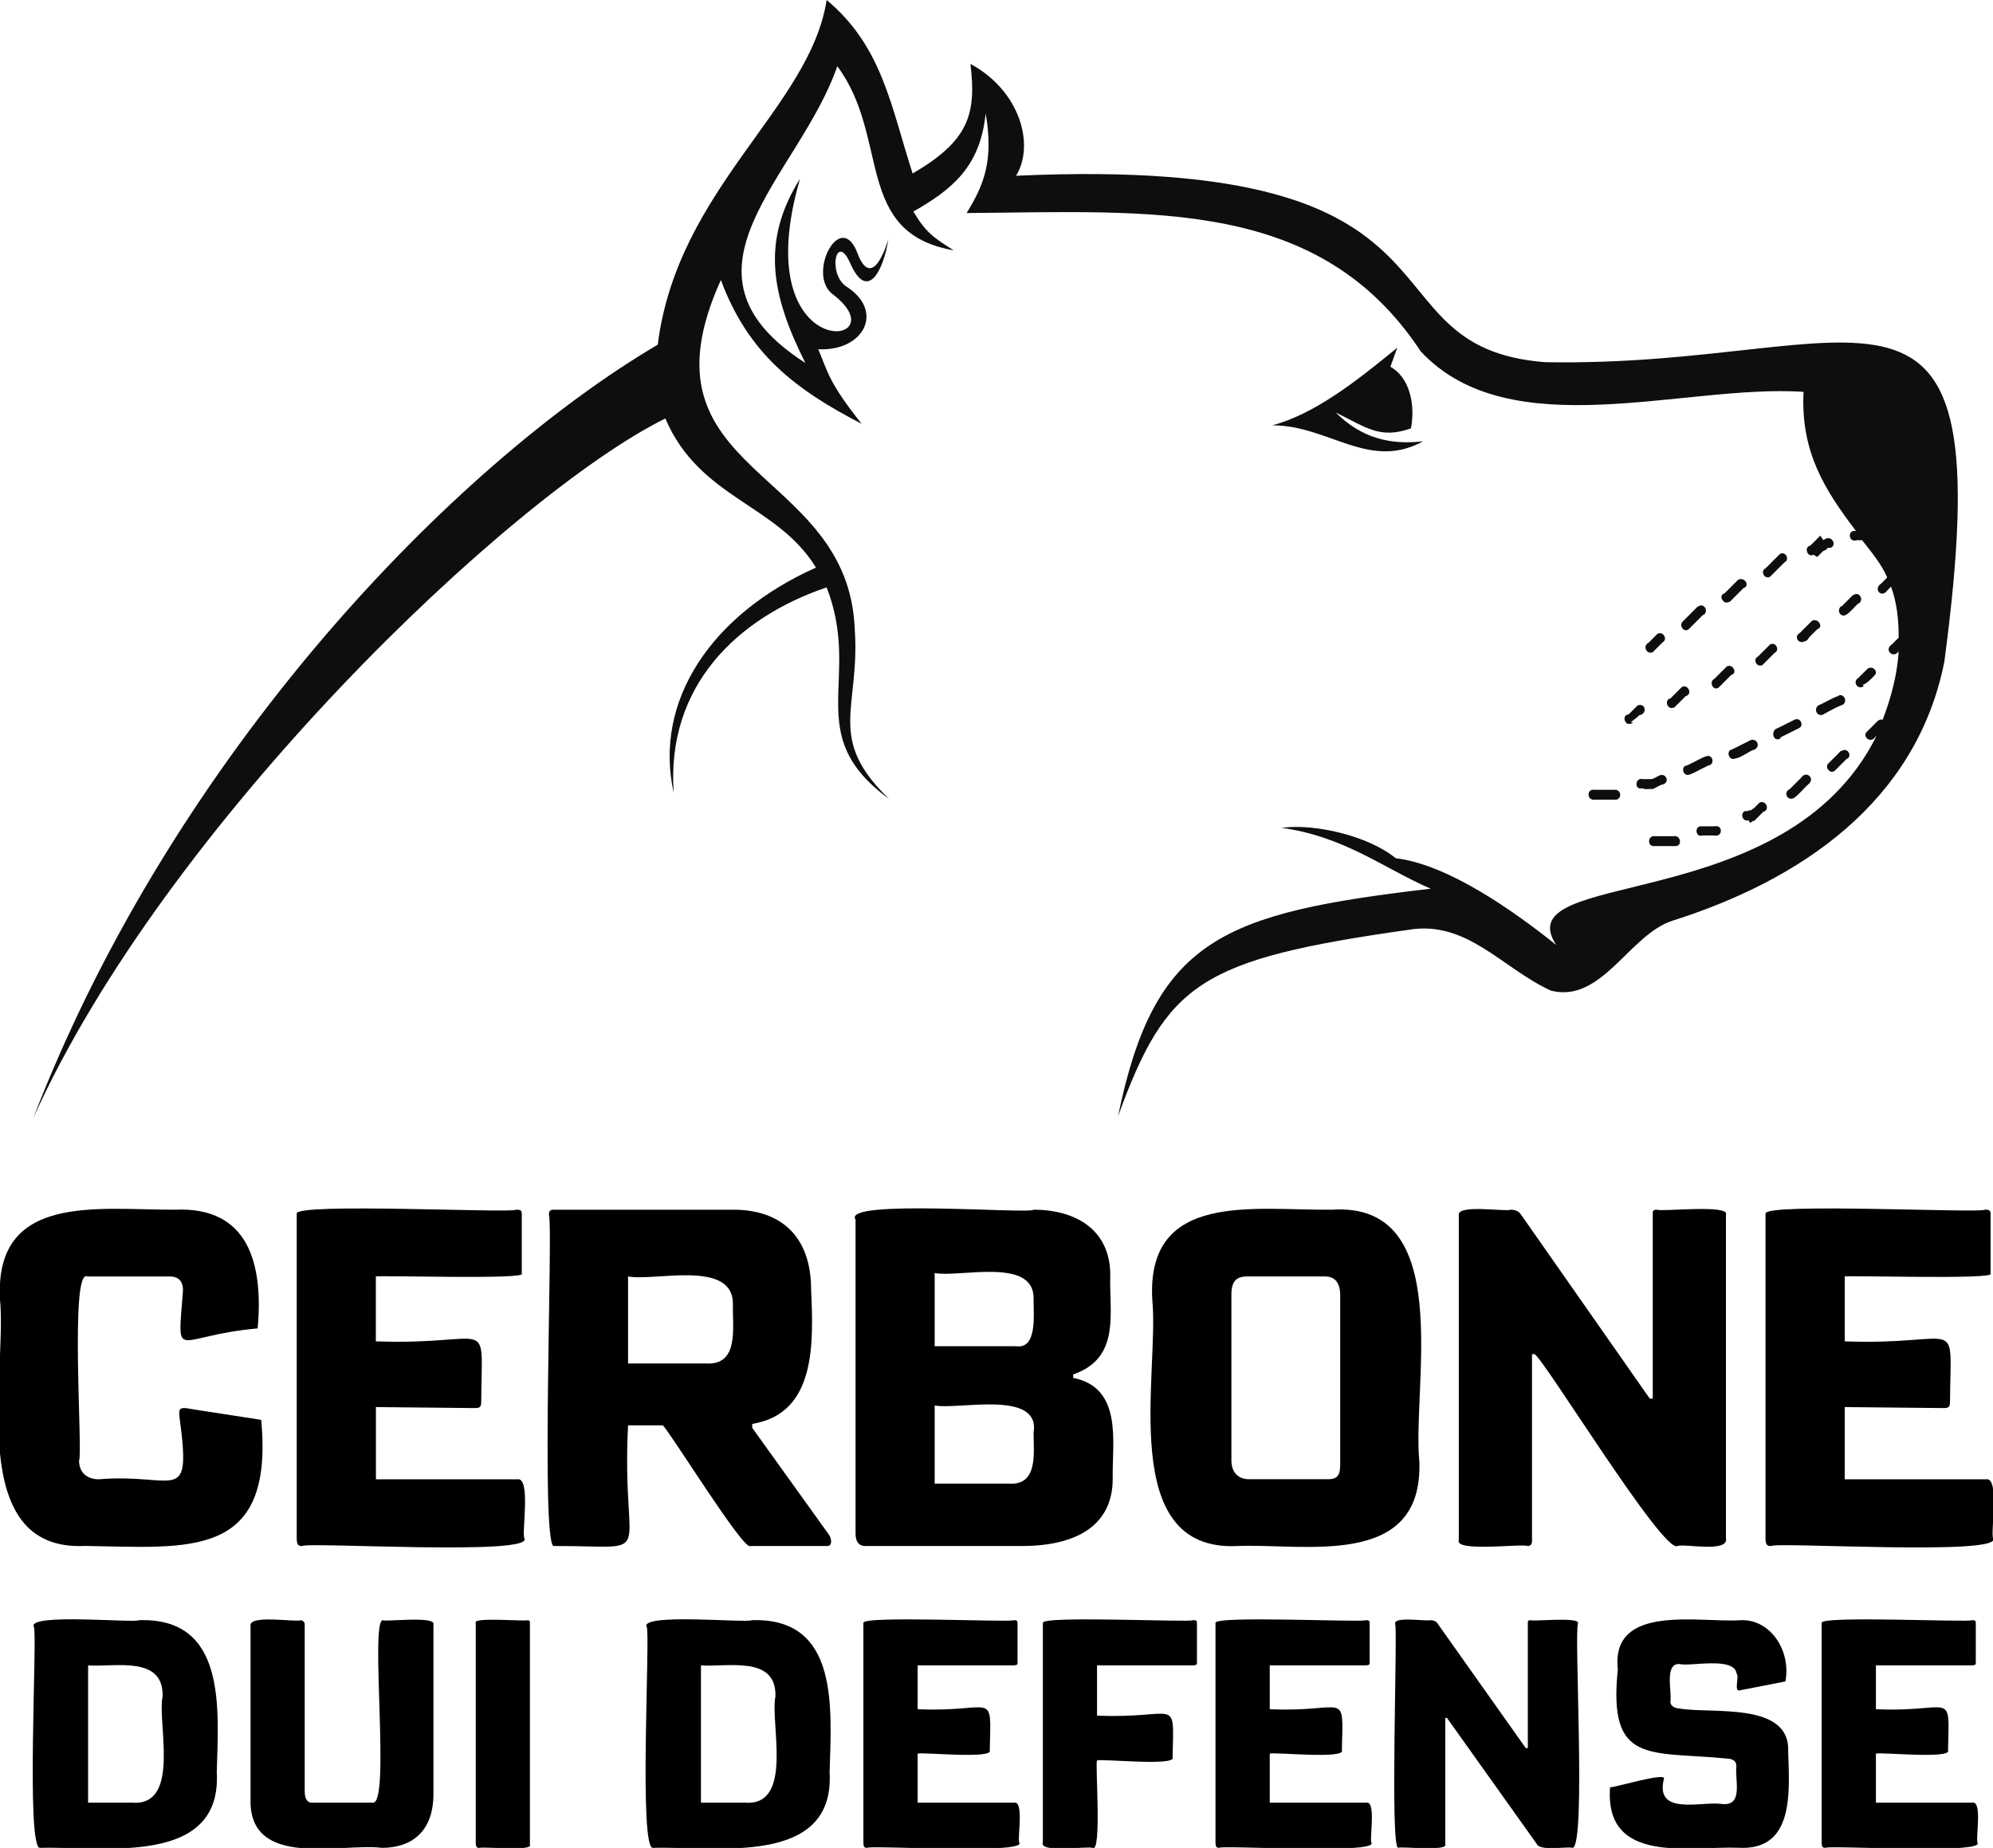
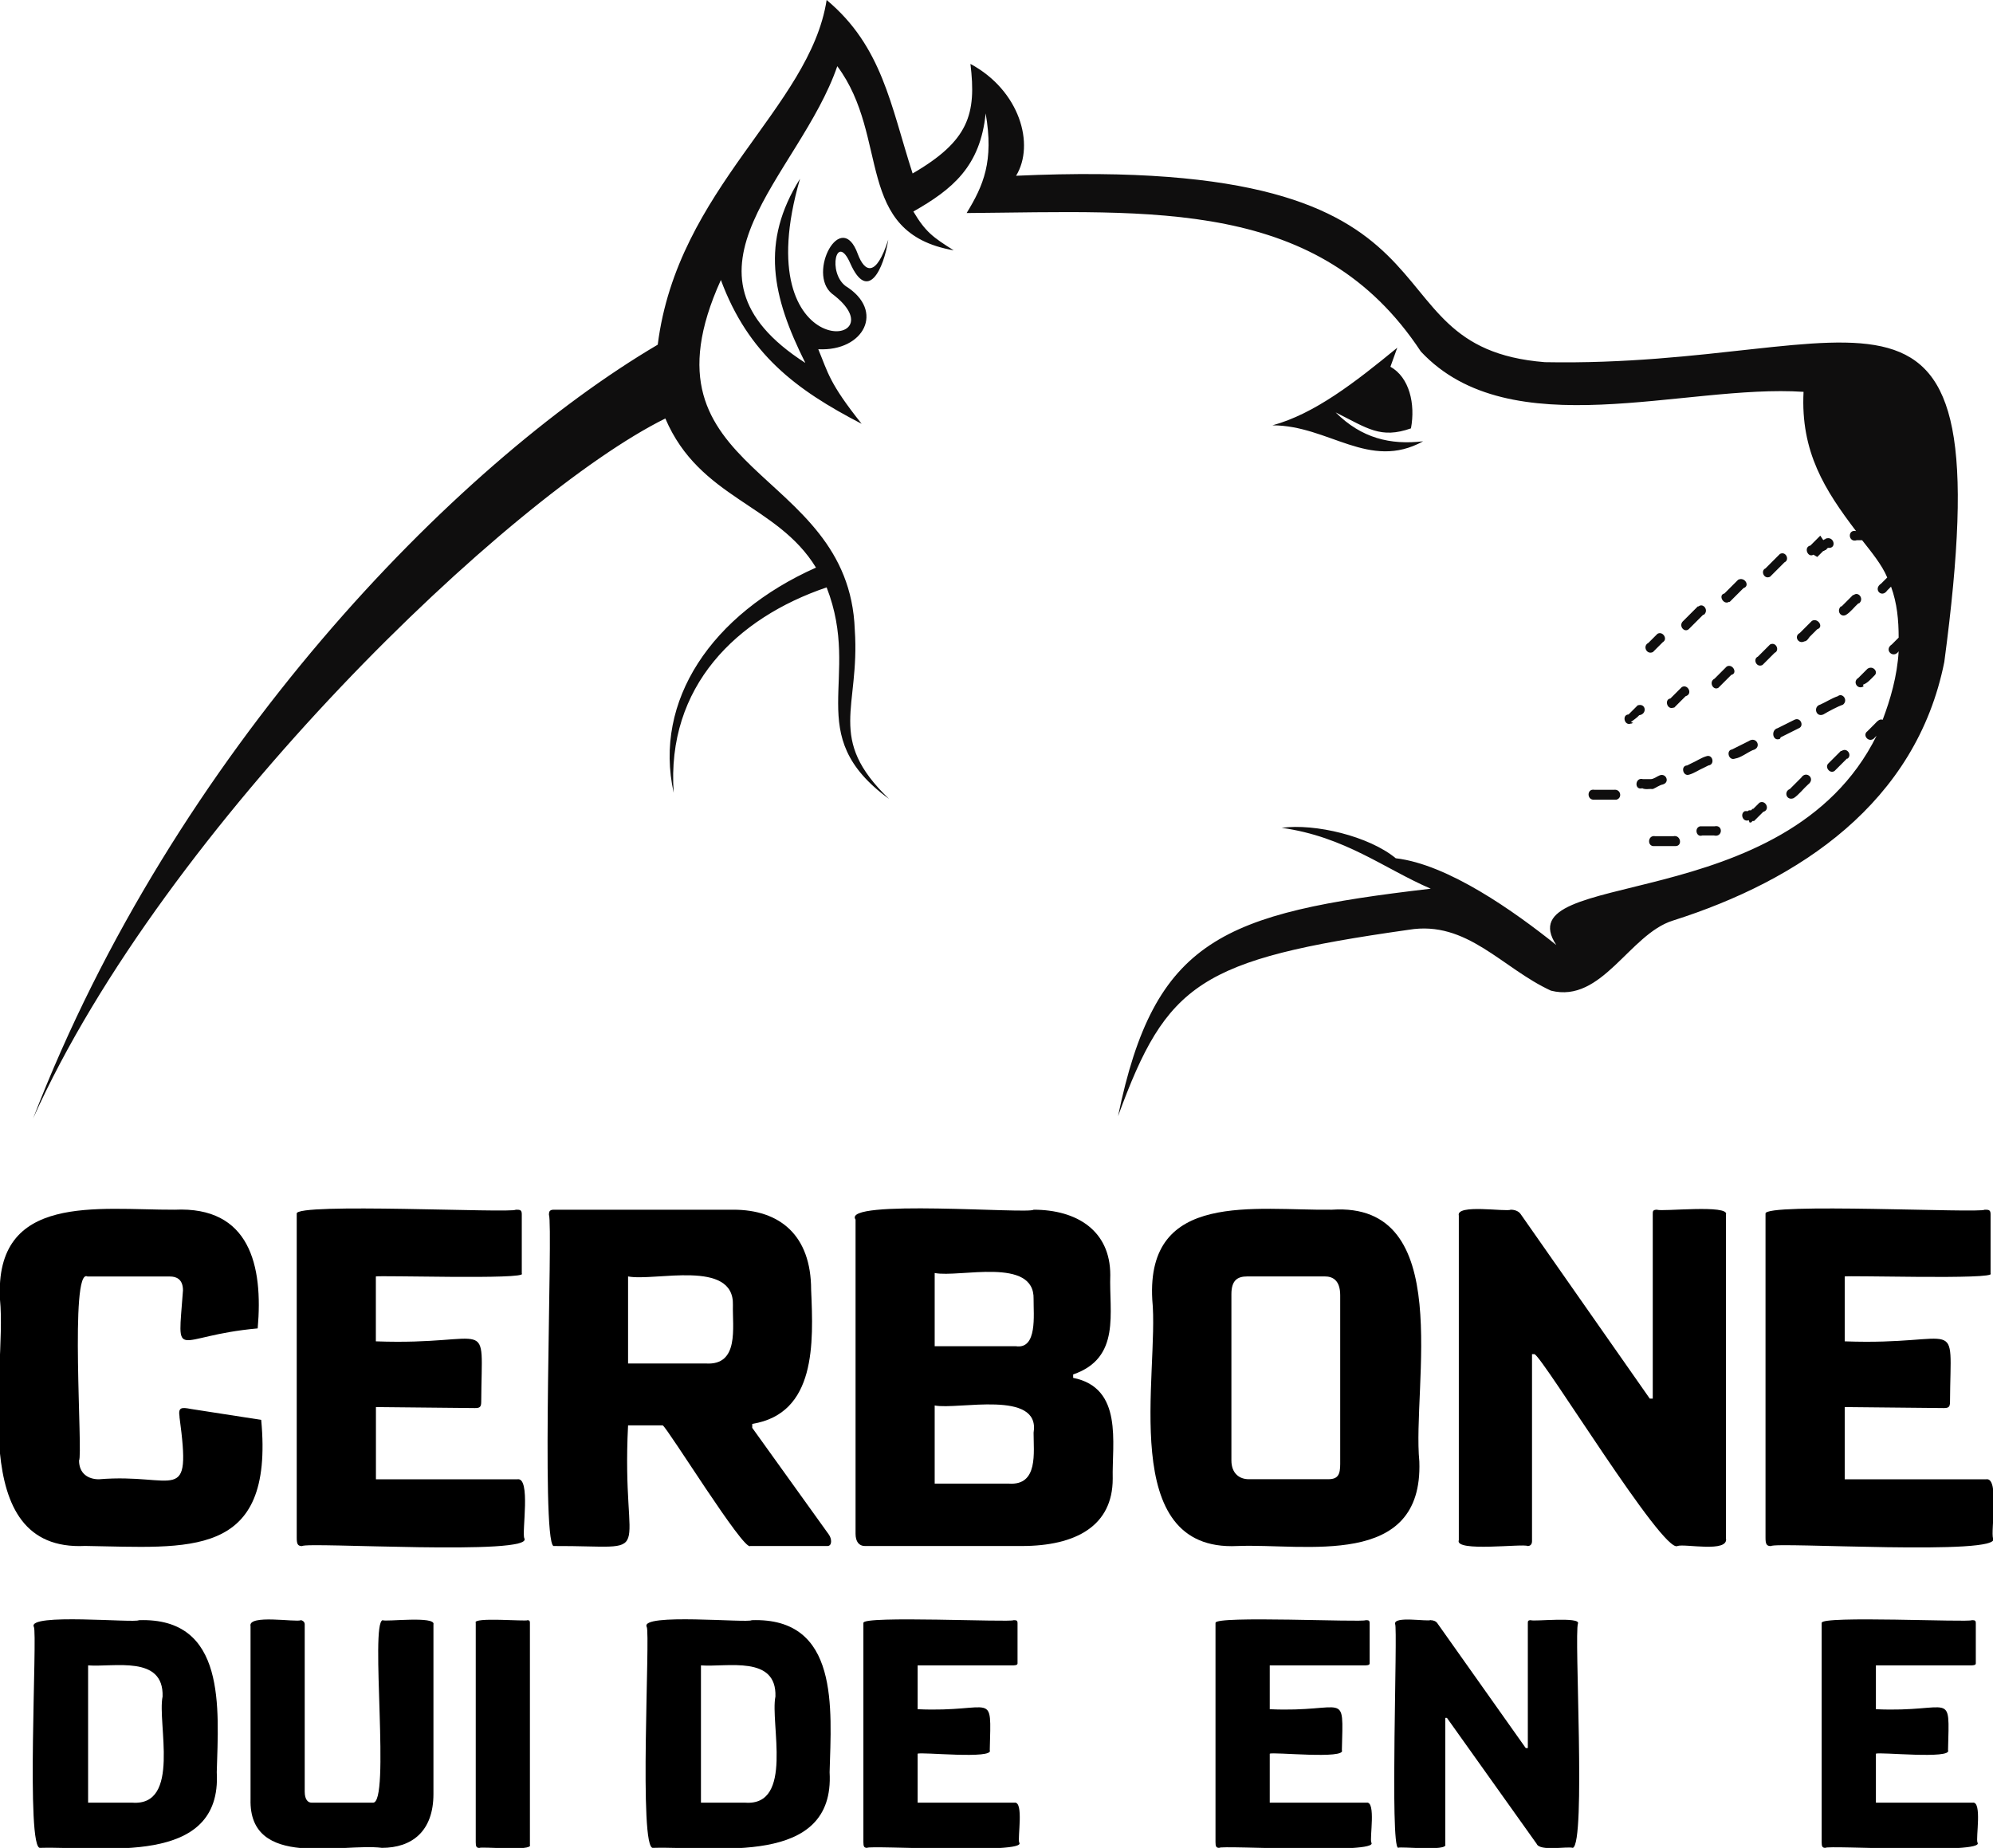
<svg xmlns="http://www.w3.org/2000/svg" id="Layer_1" data-name="Layer 1" viewBox="0 0 261.95 242.87">
  <defs>
    <style>
      .cls-1 {
        isolation: isolate;
      }

      .cls-2 {
        fill: #0f0e0e;
        fill-rule: evenodd;
      }
    </style>
  </defs>
  <path class="cls-2" d="M4.35,147C22.85,99,59.65,61.1,86.45,45.3c2.6-20.6,20-31.1,22.2-45.3,7.3,6.1,8.4,13.8,11.3,22.8,7.4-4.3,8.4-7.8,7.6-14.4,6.5,3.5,8.5,10.6,6,14.7,62.65-2.85,44.3,22.49,69.5,24.5,42.42.81,60.28-18.92,52.5,39.4-3.7,18.5-19,28.7-35.7,34-5.7,1.8-9.3,10.9-16,9.2-6.43-2.95-11.03-9.28-18.7-8-27.5,3.9-31.8,7-38.2,24.5,4.8-23.3,13.7-26.7,41.1-29.9-6.11-2.63-11.26-6.84-19.6-8,4.4-.6,11.5,1.1,15,4,6.9.8,15.6,7,21.1,11.4-6.77-10.27,30.21-3.5,42.1-27.5l-.4.4h0c-.7.5-1.5-.5-.8-1h0c.3-.3.6-.6.9-.9.29-.28.65-.79,1.1-.6,1.01-2.67,1.91-5.73,2.1-9h0c-.71,1.04-1.98-.19-.9-.9.3-.3.6-.6.9-.9,0-2.3-.2-4.5-1-6.7-.16.16-.34.34-.5.5-.73,1.08-1.91-.18-.8-.9.26-.26.54-.54.8-.8-.7-1.69-2.15-3.43-3.3-4.9-.23,0-.49,0-.7,0-1.15.36-1.26-1.46-.1-1.2-4.1-5.4-7.3-10.4-6.9-18.3-15.64-1.05-38.53,7.29-50.3-5.3-13.34-20.22-35.22-18.39-59.7-18.2,2.2-3.6,3.6-6.8,2.5-13.1-.7,7-4.4,10-9.5,12.9,1.6,2.7,2.6,3.4,5.3,5.1-13.2-2.3-8.3-14.8-15.3-24.2-4.99,14.5-23,26.94-4.2,39-4.4-8.8-5.9-15.9-.7-24.2-7.26,24.99,13.69,22.17,4.2,15.1-3.3-2.7,1.2-11.3,3.4-5.2.9,2.4,2.4,3.1,4-1.9-.6,3.9-2.7,8.3-5,3.1-1.8-4.1-3,1.2-.6,3,5.21,3.24,2.4,8.61-3.6,8.3,1.3,3.1,1.4,4.4,5.7,9.8-8.7-4.5-14.9-9.2-18.5-18.9-11.73,25.88,16.85,24.29,17.6,46,.7,10.3-3.8,14.2,4.5,22.2-11.61-8.48-3.49-15.7-8.2-27.8-11.8,4-21.1,13-20.1,27-2.7-12.1,5-23.5,18.7-29.6-5.11-8.37-15.29-9.03-19.8-19.6-20.4,10.1-65.8,53.5-83.1,92h0ZM217.45,111.2c-1,.1-.9-1.49.1-1.3.8,0,1.6,0,2.4,0,.97-.21,1.24,1.36.2,1.3-.25,0-.55,0-.8,0-.66,0-1.34,0-2,0h.1ZM223.75,109.8c-.8.3-1.1-1-.3-1.2.63,0,1.27,0,1.9,0,1.15-.25,1.1,1.51-.1,1.2-.5,0-1,0-1.5,0h0ZM229.85,107.8c-.8.3-1.2-.9-.5-1.2h.4l.1-.1h.3l.2-.2h.1l.8-.8c.8-.45,1.48.93.5,1.2l-1.2,1.2h-.2l-.2.2h-.2l-.1-.3h0ZM235.75,104.9c-.94.38-1.35-.86-.5-1.2.3-.3.6-.6.9-.9.19-.19.41-.41.6-.6.64-.99,1.93.13.9.9-.61.54-1.24,1.38-1.9,1.8h0ZM241.15,101.3c-.6.5-1.4-.5-.8-1h0l1.6-1.6h.1c.7-.5,1.4.5.8,1h-.1l-1.6,1.6h0ZM209.55,105.1c-1,.1-1.02-1.48,0-1.3.86,0,1.74,0,2.6,0,.9-.1,1.1,1.1.3,1.3h-2.9ZM215.85,103.6c-1.08.3-.97-1.49.1-1.2.32,0,.68,0,1,0,.42,0,.81-.35,1.2-.5.84-.32,1.36.93.4,1.2-.44.09-.87.42-1.3.6-.45-.05-.99.11-1.4-.1h0ZM222.05,101.8c-.86.33-1.2-1.17-.3-1.2.18-.09.42-.21.6-.3.63-.27,1.25-.71,1.9-.9.86-.34,1.2,1.09.3,1.2-.18.09-.42.21-.6.3-.63.27-1.25.71-1.9.9h0ZM228.05,99.7c-.85.34-1.22-1.09-.4-1.2.73-.36,1.47-.74,2.2-1.1,1.03-.7,1.79.9.5,1.2-.69.31-1.58,1-2.3,1.1h0ZM233.95,97.1c-.96.42-1.25-1.16-.3-1.4.73-.36,1.47-.74,2.2-1.1.8-.4,1.3.8.6,1.1l-2.4,1.2-.1.2h0ZM239.65,93.9c-.98.42-1.37-1.04-.4-1.3.77-.34,1.52-.84,2.3-1.1.6-.5,1.4.5.7,1.1-.73.26-1.91.89-2.6,1.3h0ZM244.95,90.2c-.81.52-1.51-.62-.7-1.1.4-.4.8-.8,1.2-1.2h0c.7-.5,1.5.4.9.9h0c-.46.45-.87.97-1.5,1.2l.1.2h0ZM214.35,95.1c-.86.33-1.2-1.17-.3-1.2l1.2-1.2c1.1-.33,1.27,1.16.2,1.3-.31.36-.74.61-1.1.9l.3.1c-.06.03-.23.13-.3.1h0ZM219.95,93c-.85.34-1.22-1.09-.4-1.2l1.5-1.5c.8-.45,1.48.93.5,1.2l-1.5,1.5h-.1ZM225.85,90.4c-.7.4-1.3-.8-.5-1.2.09-.09.21-.21.3-.3.43-.43.87-.87,1.3-1.3.79-.44,1.49.91.6,1.1l-1.7,1.7h0ZM231.65,87.4c-.8.4-1.3-.8-.6-1.1l1.6-1.6h0c.8-.4,1.3.8.6,1.1h0l-1.6,1.6h0ZM237.15,84.3c-.8.4-1.4-.7-.6-1.1.09-.09.21-.21.3-.3.43-.43.87-.87,1.3-1.3.78-.45,1.61.82.7,1.1-.33.33-.67.67-1,1-.19.24-.34.56-.7.6h0ZM242.65,80.8c-.7.4-1.3-.5-.7-1.1h.1l1.5-1.5h.1c.6-.5,1.4.5.7,1.1h-.1c-.54.48-.99,1.12-1.6,1.5h0ZM217.25,85.7c-.82.4-1.39-.8-.6-1.2.4-.4.8-.8,1.2-1.2h0c.7-.4,1.4.7.7,1.1h0l-1.3,1.3h0ZM221.95,82.7c-.6.5-1.4-.5-.7-1.1h0l1.9-1.9h.1c.6-.5,1.4.5.7,1.1h-.1l-1.9,1.9h0ZM227.25,79.1c-.74.46-1.46-.91-.6-1.1l1.8-1.8c.87-.45,1.61.82.7,1.1l-1.8,1.8h-.1ZM232.65,75.8c-.8.4-1.3-.8-.6-1.1l1.9-1.9h0c.8-.4,1.3.8.6,1.1h0l-1.9,1.9h0ZM238.35,72.9c-.75.46-1.33-1.01-.4-1.2.43-.43.87-.87,1.3-1.3l.4.6.1-.1h.1l.1-.1c1.13-.44,1.52,1.37.3,1.2l-.3.3h-.1l-.1.1h-.1l-.8.8-.5-.3h0ZM183.65,45.7c-5.6,4.6-10.9,8.7-16.4,10.2,7.4,0,12.7,6,19.8,2.1-4.3.5-8.1-.4-11.5-3.8,4.2,2.1,5.9,3.5,9.9,2.1.6-3.2-.2-6.7-2.7-8.1.3-.8.6-1.7.9-2.5h0Z" />
  <g class="cls-1">
    <path d="M23.6,186.22c-.19-1.24.19-1.3,1.5-1.04l9.23,1.43c1.73,18.41-9.53,16.77-23.14,16.57C-4.73,203.97.96,180.47,0,170.82c-.77-14.1,12.89-11.79,22.95-11.83,9.89-.47,11.65,7.35,10.92,15.6-11.16,1-10.53,4.76-9.82-5,0-1.5-.91-1.82-1.69-1.82h-10.86c-2.38-1.28-.58,23.51-1.11,24.18,0,1.75,1.24,2.47,2.6,2.47,10.2-.85,12.19,3.7,10.6-8.19Z" />
-     <path d="M39,159.51c-.27-1.47,28.34-.03,28.8-.52.52,0,.78,0,.78.59v7.8c.9.83-19.07.2-19.18.39v8.52c15.56.58,13.91-3.84,13.85,7.93,0,.72-.19.84-.84.84l-13-.13v9.49h18.59c1.8-.31.57,6.94.91,7.74,1.47,2.36-28.79.46-29.19,1.04-.59,0-.72-.26-.72-1.11v-42.58Z" />
+     <path d="M39,159.51c-.27-1.47,28.34-.03,28.8-.52.52,0,.78,0,.78.59v7.8c.9.83-19.07.2-19.18.39v8.52c15.56.58,13.91-3.84,13.85,7.93,0,.72-.19.84-.84.84l-13-.13v9.49h18.59c1.8-.31.57,6.94.91,7.74,1.47,2.36-28.79.46-29.19,1.04-.59,0-.72-.26-.72-1.11v-42.58" />
    <path d="M108.94,201.69c.39.52.46,1.5-.19,1.5h-10.14c-.84.72-10.9-15.56-11.51-15.86h-4.55c-.94,18.33,4.25,15.8-9.81,15.86-1.66-.92-.03-42.15-.59-43.55,0-.39.07-.65.65-.65h23.6c6.05,0,10.21,3.31,10.21,10.53.31,7.01.67,16.26-7.74,17.62v.52l10.08,14.04ZM92.75,179.2c4.46.3,3.5-4.79,3.58-7.67.19-6.09-10.27-3.09-13.78-3.77v11.44h10.21Z" />
    <path d="M141.05,181.09c6.61,1.32,5.09,8.58,5.2,13.26,0,6.17-4.81,8.84-11.96,8.84h-20.61c-.78,0-1.23-.58-1.23-1.62v-41.28c-1.92-2.75,22.92-.7,23.4-1.3,5.66,0,10.08,2.73,10.08,8.58-.18,4.91,1.44,10.9-4.88,13.07v.46ZM133.51,176.93c2.86.44,2.32-4.13,2.34-6.18.16-5.61-9.76-2.8-13-3.44v9.62h10.66ZM135.85,188.3c.94-5.71-9.95-2.98-13-3.58v10.27h9.75c3.9.27,3.24-4.1,3.25-6.7Z" />
    <path d="M162.63,203.19c-15.91.78-10.22-22.72-11.18-32.37-.81-14.38,13.52-11.7,23.6-11.83,16.36-1.09,10.52,23.15,11.5,33.09.51,14.19-15.05,10.75-23.92,11.11ZM161.85,191.94c0,1.75,1.1,2.47,2.27,2.47h10.47c1.3,0,1.56-.65,1.56-2.01v-22.17c0-2.02-1.04-2.47-2.01-2.47h-10.21c-1.3,0-2.08.52-2.08,2.34v21.84Z" />
    <path d="M198.57,158.99c.52,0,1.04.19,1.3.58l16.97,24.25h.39v-24.25c0-.39,0-.58.58-.58.49.29,9.58-.73,9.04.65,0,0,0,42.51,0,42.51.42,1.99-5.49.69-6.37,1.04-1.87,1.05-17.57-24.63-18.79-25.22h-.33v24.57c0,.33-.13.65-.58.65-.53-.35-9.66.84-9.04-.78,0,0,0-42.64,0-42.64-.4-1.57,6.22-.47,6.83-.78Z" />
    <path d="M232.05,159.51c-.27-1.47,28.34-.03,28.8-.52.52,0,.78,0,.78.59v7.8c.91.83-19.07.21-19.17.39v8.52c15.56.58,13.91-3.84,13.84,7.93,0,.72-.19.84-.84.84l-13-.13v9.49h18.59c1.8-.31.57,6.94.91,7.74,1.47,2.36-28.79.46-29.19,1.04-.59,0-.72-.26-.72-1.11v-42.58Z" />
  </g>
  <g>
    <path d="M5.3,242.86c-1.95.48-.35-28.32-.85-29.04-.92-1.85,13.33-.48,13.8-.88,11.56-.4,10.47,11.63,10.24,19.98.72,12.49-15.06,9.71-23.19,9.94ZM17.36,236.92c6.46.51,3.29-10.49,4.01-13.95.17-5.45-6.33-3.84-9.79-4.09v18.04h5.79Z" />
    <path d="M56.97,235.78c0,4.93-2.85,7.08-6.77,7.08-5.31-.67-17.5,2.86-17.27-6.38,0,0,0-22.75,0-22.75-.37-1.6,5.98-.48,6.63-.79.13,0,.49.18.49.53v22c0,1.06.44,1.45.89,1.45h8.06c2.35.28-.39-23.61,1.29-23.98.35.24,7.05-.6,6.68.57,0,0,0,22.27,0,22.27Z" />
    <path d="M62.53,213.29c-.48-.79,6.68-.16,6.81-.35.22,0,.31.09.31.31v29.22c.43.87-6.43.19-6.63.4-.4,0-.49-.18-.49-.75v-28.82Z" />
    <path d="M85.85,242.86c-1.95.48-.35-28.32-.85-29.04-.92-1.85,13.33-.48,13.8-.88,11.56-.4,10.47,11.63,10.24,19.98.72,12.49-15.06,9.71-23.19,9.94ZM97.91,236.92c6.46.51,3.29-10.49,4.01-13.95.17-5.45-6.33-3.84-9.79-4.09v18.04h5.79Z" />
    <path d="M113.49,213.29c-.16-.97,19.39-.04,19.72-.35.36,0,.53,0,.53.4v5.28c0,.26-.4.26-.76.26h-12.37v5.76c10.13.46,9.67-2.75,9.48,5.37.62,1.25-9.15.21-9.48.48v6.43h12.73c1.25-.18.38,4.68.62,5.24,1.17,1.58-19.8.33-19.99.7-.4,0-.49-.18-.49-.75v-28.82Z" />
-     <path d="M137.07,213.29c-.16-.97,19.39-.04,19.72-.35.4,0,.53,0,.53.4v5.28c0,.26-.4.26-.76.26h-12.37v6.6c10.64.48,10.11-2.8,9.93,5.46.66,1.26-9.61.16-9.93.44-.27.3.66,12.19-.58,11.49-.52-.29-7.13.75-6.54-.75,0,0,0-28.82,0-28.82Z" />
    <path d="M159.77,213.29c-.16-.97,19.39-.04,19.72-.35.36,0,.53,0,.53.4v5.28c0,.26-.4.26-.76.26h-12.37v5.76c10.13.46,9.67-2.75,9.48,5.37.62,1.25-9.15.21-9.48.48v6.43h12.73c1.25-.18.38,4.68.62,5.24,1.12,1.59-19.78.32-19.99.7-.4,0-.49-.18-.49-.75v-28.82Z" />
    <path d="M188.03,212.94c.36,0,.71.13.89.4l11.62,16.41h.27v-16.41c0-.26,0-.4.4-.4.33.2,6.56-.49,6.19.44-.52,1.39,1.06,28.85-.67,29.48-.81-.22-4.35.49-4.76-.53,0,0-11.79-16.55-11.79-16.55h-.22v16.63c.38.93-5.92.24-6.19.44-1.11.03-.04-28.9-.4-29.4-.25-1.1,4.26-.29,4.67-.53Z" />
-     <path d="M228.22,232.13c0-.75-.53-.97-1.29-1.01-10.11-1-15.61.92-14.29-11.71-.97-8.76,10.85-6.09,16.16-6.47,3.8-.17,6.63,3.88,5.87,8.05l-6.1,1.19c-.65.03.04-1.88-.31-2.2-.31-2.32-6.13-.91-7.52-1.28-2.05-.11-.93,3.82-1.2,4.93,0,.53.49.88,1.2.92,4.17.73,14.56-.95,14.29,5.63.16,5.29.86,13.09-6.54,12.67-6.34-.25-17.64,2.31-16.87-7.96.23.16,7.49-2.05,7.08-1.1-1.24,4.92,4.97,2.92,7.57,3.3,2.99.38,1.69-3.32,1.96-4.97Z" />
    <path d="M239.44,213.29c-.16-.97,19.39-.04,19.72-.35.36,0,.53,0,.53.4v5.28c0,.26-.4.26-.76.26h-12.37v5.76c10.13.46,9.67-2.75,9.48,5.37.62,1.25-9.15.21-9.48.48v6.43h12.73c1.25-.18.38,4.68.62,5.24,1.12,1.59-19.78.32-19.99.7-.4,0-.49-.18-.49-.75v-28.82Z" />
  </g>
</svg>